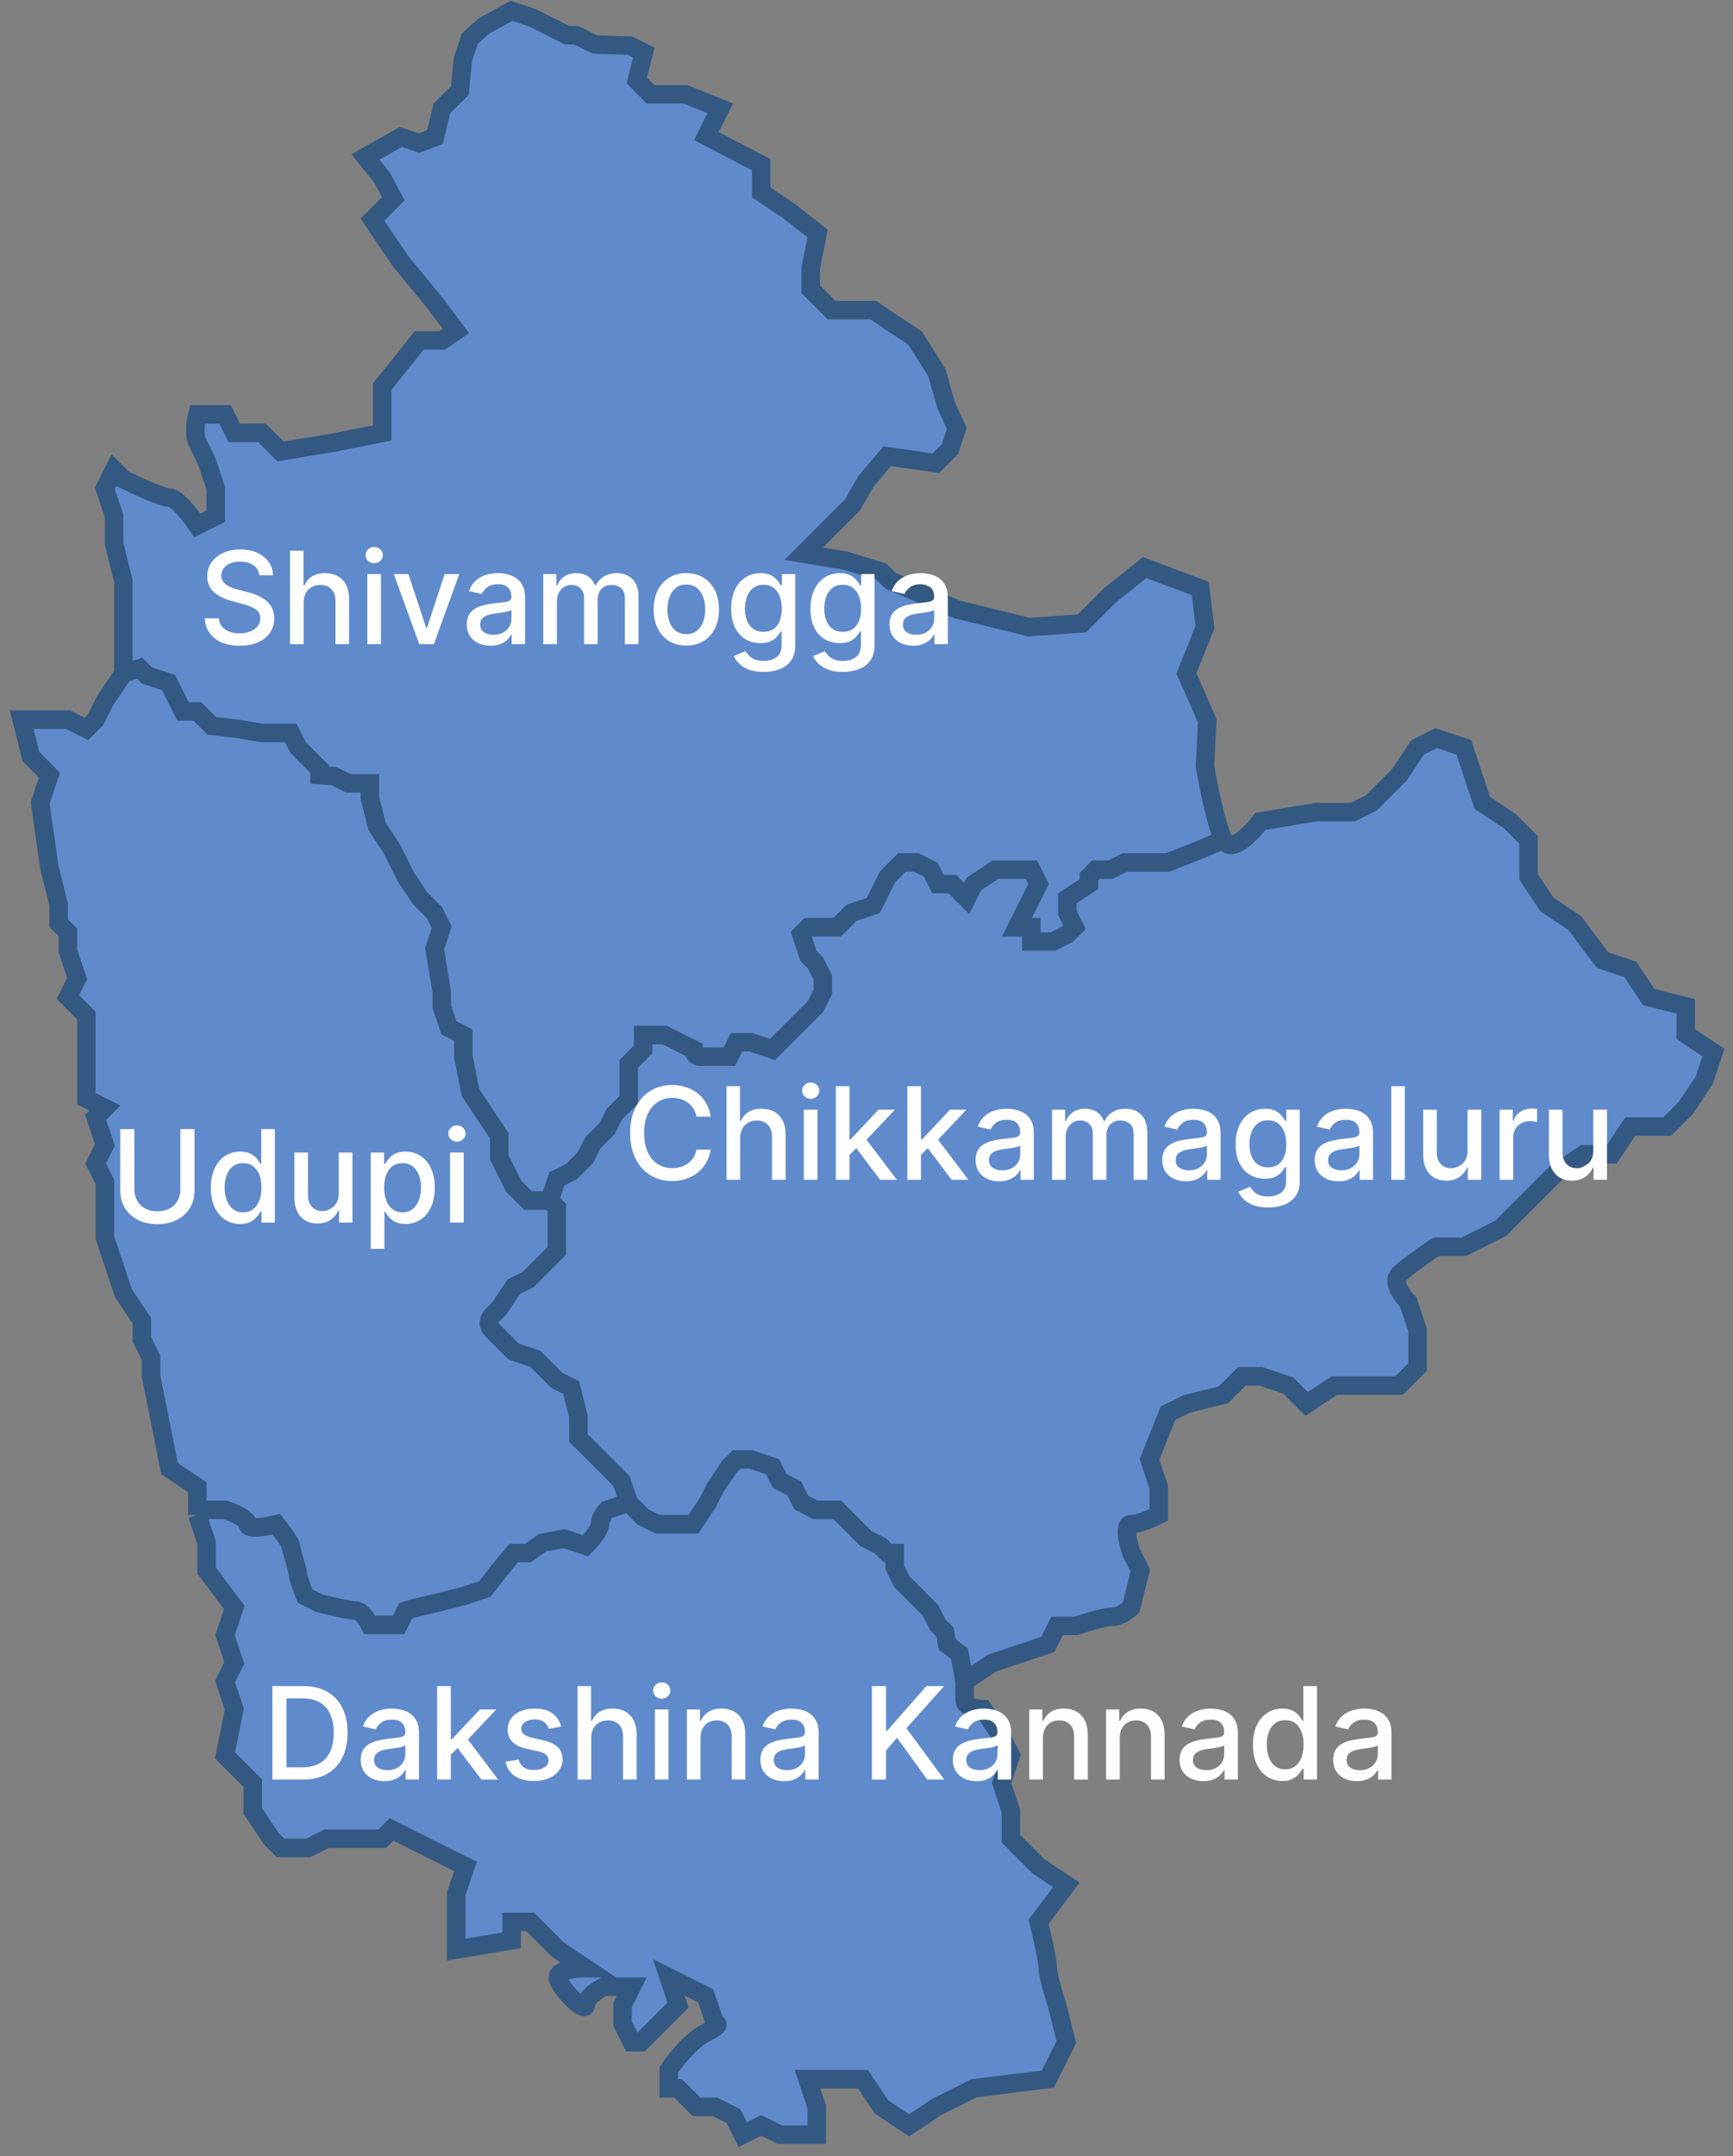
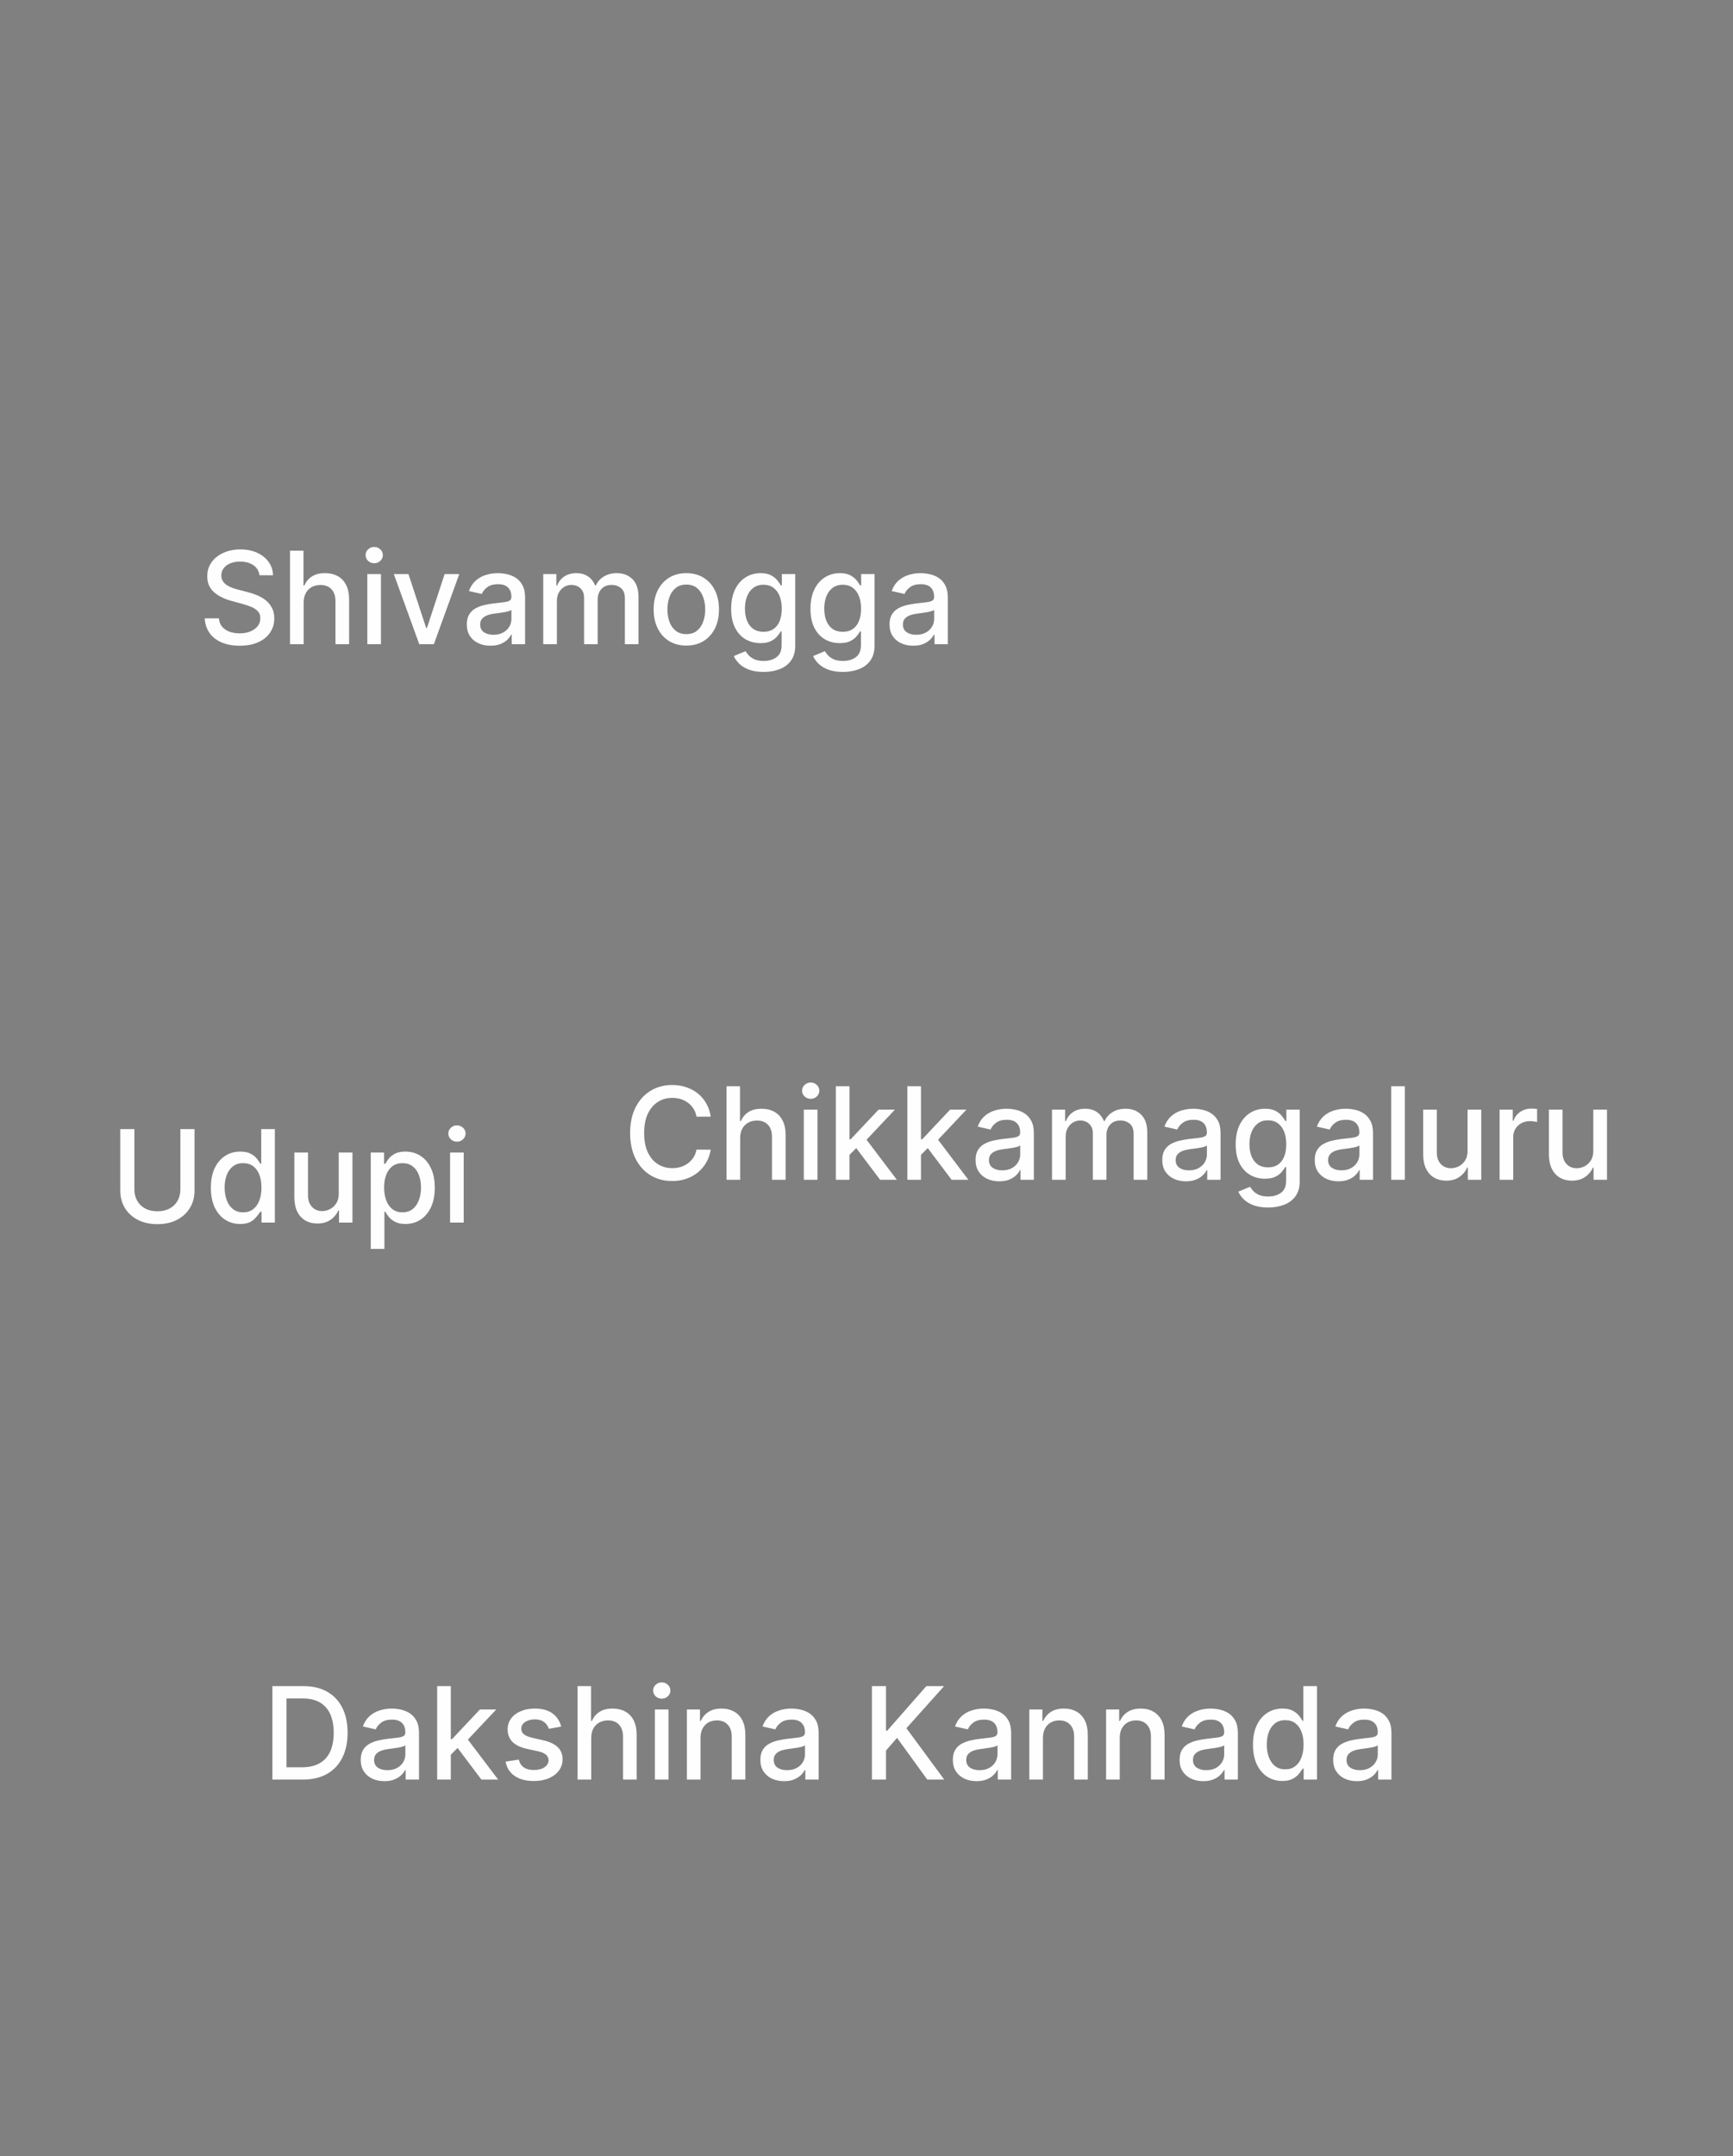
<svg xmlns="http://www.w3.org/2000/svg" width="160" height="199" viewBox="0 0 160 199" fill="none">
  <rect x="0" y="0" width="160" height="199" fill="#808080" stroke="none" />
  <g opacity="0.6">
-     <path d="M71.988 197L70.281 196.146L68.574 197L67.72 195.293L66.013 194.439H64.306L62.599 192.732H61.746V191.025C62.315 190.172 63.794 188.294 65.16 187.611C66.525 186.929 66.298 186.758 66.013 186.758L65.16 184.197L61.746 182.49L62.599 185.051L59.185 188.465H58.332L57.478 186.758V185.051L58.332 183.344H55.771C55.202 183.628 54.064 184.368 54.064 185.051C54.064 185.904 51.504 183.344 51.504 182.49C51.504 181.808 53.211 181.637 54.064 181.637L51.504 179.93L48.943 177.369H47.236V179.076L42.115 179.93V177.369V174.809L42.969 172.248L36.141 168.834L35.287 169.688H32.727H30.166L28.459 170.541H25.898L25.045 169.688L23.338 167.127V164.567L20.777 162.006L21.631 157.739L20.777 155.178L21.631 153.471L20.777 150.911L21.631 148.35L19.07 144.936V142.376L18.217 139.815V137.255L15.656 135.548L14.803 131.28L13.949 127.013V125.306L13.096 123.598V121.891L11.389 119.331L10.535 116.77L9.682 114.21V111.649V109.089L8.828 107.382L9.682 105.675L8.828 103.114L9.682 102.261L7.975 101.407V98.847V96.286V93.726L6.268 92.019L7.121 90.312L6.268 87.751V86.044L5.414 85.191V83.484L4.561 80.07L3.707 74.095L4.561 71.535L2.854 69.828L2 66.414H6.268L7.975 67.267L8.828 66.414L9.682 64.707L11.389 62.146V59.586V57.025V53.611L10.535 50.197V47.636L9.682 45.076L10.535 43.369L11.389 44.222C12.527 44.791 14.973 45.929 15.656 45.929C16.339 45.929 17.648 47.636 18.217 48.49L19.924 47.636V45.076L19.07 42.515L18.217 40.808C18.076 40.524 17.878 39.614 18.217 38.248H20.777L21.631 39.955H24.191L25.898 41.662L31.019 40.808L35.287 39.955V35.687L38.701 31.42H40.806L42.09 30.546L40.163 27.976L36.994 24.123L34.383 20.269L36.309 18.342L35.287 16.415L33.74 14.488L36.994 12.643L38.701 13.204L40.163 12.643L40.806 9.992L42.456 8.375L42.732 5.496L43.375 3.569L44.676 2.401L47.228 1L49.155 1.642L52.357 3.254H53.211L54.918 4.108L58.147 4.211L59.432 4.854L58.79 7.423L60.074 8.708H63.286L66.497 9.992L65.213 12.561L70.281 15.203V17.764L72.841 19.471L75.489 21.553L74.847 24.765V26.692L76.774 28.619H80.628L82.23 29.713L84.481 31.188L86.498 34.399L87.351 37.394L88.335 39.538L87.693 41.465L86.408 42.749L81.912 42.107L79.937 44.445L78.701 46.603L74.205 51.099L78.058 51.741L81.376 52.758L82.23 53.611L88.335 56.237L95.033 57.879L99.897 57.522L102.466 54.953L105.677 52.383L110.815 54.31L111.249 57.879L109.542 62.146L111.458 66.514L111.249 70.681C111.534 72.388 112.274 76.144 112.956 77.509C113.639 78.875 115.517 76.94 116.37 75.802L121.492 74.949H124.906L126.613 74.095L129.173 71.535L130.88 68.974L132.587 68.121L135.148 68.974L136.001 71.535L136.855 74.095L139.415 75.802L141.122 77.509V79.216V80.923L142.829 83.484L145.39 85.191L147.95 88.605L150.511 89.458L152.218 92.019L155.632 92.872V95.433L158.193 97.14L157.339 99.7L155.632 102.261L153.925 103.968H150.511L148.804 106.528H146.243L143.683 108.235L142.829 109.089L140.269 111.649L138.562 113.356L135.148 115.063H132.587C131.734 115.632 129.856 116.941 129.173 117.624C128.49 118.307 129.458 119.615 130.027 120.184L130.88 122.745V126.159L129.173 127.866H126.613H123.199L120.638 129.573L118.931 127.866L116.37 127.013H114.663L112.956 128.72L109.542 129.573L107.835 130.427L106.128 134.694L106.982 137.255V139.815C106.413 140.1 105.104 140.669 104.421 140.669C103.739 140.669 104.137 142.376 104.421 143.229L105.275 144.936L104.421 148.35C104.137 148.635 103.397 149.204 102.714 149.204C102.032 149.204 100.154 149.773 99.3 150.057H97.593L96.74 151.764L91.619 153.471L89.058 155.178V156.885C89.058 157.568 90.196 157.739 90.765 157.739L92.472 160.299L93.326 162.006L92.472 164.567L93.326 167.127V169.688L95.886 172.248L98.447 173.955L95.886 177.369C96.171 178.507 96.74 180.954 96.74 181.637C96.74 182.32 97.309 184.197 97.593 185.051L98.447 188.465L96.74 191.879L89.912 192.732L86.498 194.439L83.937 196.146L81.376 194.439L79.669 191.879H78.816H77.109H74.549L75.402 194.439V197H74.549H72.841H71.988Z" fill="#4A92FF" />
-     <path d="M89.058 155.178C89.058 155.463 89.058 156.202 89.058 156.885C89.058 157.568 90.196 157.739 90.765 157.739L92.472 160.299L93.326 162.006L92.472 164.567L93.326 167.127V169.688L95.886 172.248L98.447 173.955L95.886 177.369C96.171 178.507 96.74 180.954 96.74 181.637C96.74 182.32 97.309 184.197 97.593 185.051L98.447 188.465L96.74 191.879L89.912 192.732L86.498 194.44L83.937 196.147L81.376 194.44L79.669 191.879H78.816H77.109H74.549L75.402 194.44V197H74.549H72.841H71.988L70.281 196.147L68.574 197L67.72 195.293L66.013 194.44H64.306L62.599 192.732H61.746V191.025C62.315 190.172 63.794 188.294 65.16 187.611C66.525 186.929 66.298 186.758 66.013 186.758L65.16 184.197L61.746 182.49L62.599 185.051L59.185 188.465H58.332L57.478 186.758V185.051L58.332 183.344H55.771C55.202 183.628 54.064 184.368 54.064 185.051C54.064 185.904 51.504 183.344 51.504 182.49C51.504 181.808 53.211 181.637 54.064 181.637L51.504 179.93L48.943 177.369H47.236V179.076L42.115 179.93V177.369V174.809L42.969 172.248L36.141 168.834L35.287 169.688H32.727H30.166L28.459 170.541H25.898L25.045 169.688L23.338 167.127V164.567L20.777 162.006L21.631 157.739L20.777 155.178L21.631 153.471L20.777 150.911L21.631 148.35L19.07 144.936V142.376L18.217 139.815M89.058 155.178L91.619 153.471L96.74 151.764L97.593 150.057H99.3C100.154 149.773 102.032 149.204 102.714 149.204C103.397 149.204 104.137 148.635 104.421 148.35L105.275 144.936L104.421 143.229C104.137 142.376 103.739 140.669 104.421 140.669C105.104 140.669 106.413 140.1 106.982 139.815V137.255L106.128 134.694L107.835 130.427L109.542 129.573L112.956 128.72L114.663 127.013H116.37L118.931 127.866L120.638 129.573L123.199 127.866H126.613H129.173L130.88 126.159V122.745L130.027 120.184C129.458 119.615 128.49 118.307 129.173 117.624C129.856 116.941 131.734 115.632 132.587 115.063H135.148L138.562 113.356C138.846 113.072 139.586 112.332 140.269 111.649C140.952 110.967 142.26 109.658 142.829 109.089L143.683 108.235L146.243 106.528H148.804L150.511 103.968H153.925L155.632 102.261L157.339 99.7L158.193 97.14L155.632 95.433V92.872L152.218 92.019L150.511 89.458L147.95 88.605L145.39 85.191L142.829 83.484L141.122 80.923V79.216V77.509L139.415 75.802L136.855 74.095L136.001 71.535L135.148 68.974L132.587 68.121L130.88 68.974L129.173 71.535L126.613 74.095L124.906 74.949H121.492L116.37 75.802C115.517 76.94 113.639 78.875 112.956 77.509M89.058 155.178L88.583 152.618L87.443 151.764L87.255 150.626L86.591 149.962L85.927 148.635L84.6 147.307L83.272 145.979L82.608 144.652V143.324H81.945L81.281 142.66L79.953 141.996L79.289 141.332L77.962 140.005L77.298 139.341H75.97H75.306L73.978 138.677L73.315 137.349L71.987 136.685L71.323 135.358L69.332 134.694H68.004L67.34 135.358L66.012 137.349L65.349 138.677L64.021 140.669H62.029H60.702L59.374 140.005L58.046 138.677M112.956 77.509C112.274 76.144 111.534 72.388 111.249 70.681L111.458 66.514L109.542 62.146L111.249 57.879L110.815 54.31L105.677 52.383L102.466 54.953L99.897 57.522L95.033 57.879L88.335 56.237L82.23 53.611L81.376 52.758L78.058 51.741L74.205 51.099L78.701 46.603L79.937 44.445L81.912 42.107L86.408 42.749L87.693 41.465L88.335 39.538L87.351 37.394L86.498 34.399L84.481 31.188L82.23 29.713L80.628 28.619H76.774L74.847 26.692V24.765L75.489 21.553L72.841 19.471L70.281 17.764V15.203L65.213 12.561L66.497 9.992L63.286 8.708H60.074L58.79 7.423L59.432 4.854L58.147 4.211L54.918 4.108L53.211 3.254H52.357L49.155 1.642L47.228 1L44.676 2.401L43.375 3.569L42.732 5.496L42.456 8.375L40.806 9.992L40.163 12.643L38.701 13.204L36.994 12.643L33.74 14.488L35.287 16.415L36.309 18.342L34.383 20.269L36.994 24.123L40.163 27.976L42.09 30.546L40.806 31.42H38.701L35.287 35.687V39.955L31.019 40.808L25.898 41.662L24.191 39.955H21.631L20.777 38.248H18.217C17.878 39.614 18.076 40.524 18.217 40.808L19.07 42.515L19.924 45.076V47.636L18.217 48.49C17.648 47.636 16.339 45.929 15.656 45.929C14.973 45.929 12.527 44.791 11.389 44.222L10.535 43.369L9.682 45.076L10.535 47.636V50.197L11.389 53.611V57.025V59.586V62.146M112.956 77.509L111.153 78.268L107.834 79.595H106.506H103.851L102.523 80.259H101.196L100.532 80.923V81.587L98.54 82.915V84.242L99.204 85.57L98.54 86.234L97.213 86.898H95.221V85.57H93.894L94.557 84.242L95.221 82.915L95.885 81.587L95.221 80.259H93.23H91.902L89.911 81.587L89.247 82.915L87.919 81.587H86.591L85.927 80.259L84.6 79.595H83.272L81.945 80.923L81.281 82.251L80.617 83.579L78.625 84.242L77.298 85.57H75.97H74.642L73.978 86.234L74.642 88.225L75.306 88.889L75.97 90.217V91.544L75.306 92.872L73.978 94.2L72.651 95.528L71.323 96.855L69.332 96.191H68.004L67.34 97.519C66.676 97.519 65.216 97.519 64.685 97.519C64.154 97.519 64.021 97.076 64.021 96.855L61.365 95.528H59.374V96.855L58.046 98.183V100.838V101.502L56.719 102.83L56.055 104.157L54.727 105.485L54.063 106.813L52.736 108.14L51.408 108.804L50.744 110.796M11.389 62.146L9.682 64.707L8.828 66.414L7.975 67.267L6.268 66.414H2L2.854 69.828L4.561 71.535L3.707 74.095L4.561 80.07L5.414 83.484V85.191L6.268 86.044V87.751L7.121 90.312L6.268 92.019L7.975 93.726V96.286V98.847V101.407L9.682 102.261L8.828 103.114L9.682 105.675L8.828 107.382L9.682 109.089V111.649V114.21L10.535 116.77L11.389 119.331L13.096 121.891V123.598L13.949 125.306V127.013L14.803 131.28L15.656 135.548L18.217 137.255V139.815M11.389 62.146L12.905 61.672L13.569 62.336L15.561 62.999L16.888 65.655H18.216L19.544 66.983L21.974 67.267L24.191 67.646H26.846L27.51 68.974L28.837 70.302L29.501 70.966V71.535L30.829 71.629L32.157 72.293H34.148V73.621L34.812 76.276L36.14 78.268L36.803 79.595L37.467 80.923L38.795 82.915L40.123 84.242L40.786 85.57L40.123 87.561L40.786 91.544V92.872L41.45 94.864L42.778 95.528V96.191V97.519L43.442 100.838L44.77 102.83L46.097 104.821V106.813L47.425 109.468L48.753 110.796H50.744M18.217 139.815L19.07 139.341H20.777C21.473 139.562 22.863 140.137 22.863 140.669C22.863 141.2 24.633 140.89 25.518 140.669C25.961 141.238 26.846 142.433 26.846 142.66C26.846 142.944 27.51 144.936 27.51 145.315C27.51 145.619 27.952 146.769 28.174 147.307L29.501 147.971C30.386 148.192 32.289 148.635 32.821 148.635C33.352 148.635 33.927 149.52 34.148 149.962H36.803L37.467 148.635L38.503 148.35L40.123 147.971L42.778 147.307L44.77 146.643L46.097 144.936L47.425 143.324H48.753L50.08 142.376L52.072 141.996L54.063 142.66C54.506 142.217 55.391 141.2 55.391 140.669C55.391 140.137 55.834 139.562 56.055 139.341L58.046 138.677M50.744 110.796L51.408 111.46V113.451V115.443L50.08 116.77L48.753 118.098L47.425 118.762L46.097 120.753L45.433 121.417C45.212 121.638 44.902 122.214 45.433 122.745C46.496 123.807 47.204 124.515 47.425 124.736L49.416 125.4L51.408 127.392L52.736 128.056L53.4 130.711V132.702L54.063 133.366L56.055 135.358L57.383 136.685L58.046 138.677" stroke="#003F83" stroke-width="1.707" />
-   </g>
+     </g>
  <path d="M23.95 53.09C23.905 52.691 23.72 52.382 23.394 52.163C23.068 51.941 22.658 51.83 22.164 51.83C21.81 51.83 21.504 51.886 21.245 51.999C20.987 52.108 20.786 52.26 20.643 52.453C20.502 52.645 20.432 52.862 20.432 53.106C20.432 53.312 20.48 53.488 20.576 53.637C20.674 53.786 20.802 53.911 20.959 54.012C21.119 54.111 21.29 54.193 21.473 54.261C21.655 54.325 21.831 54.379 21.999 54.421L22.842 54.64C23.117 54.707 23.399 54.799 23.689 54.914C23.978 55.029 24.246 55.181 24.493 55.369C24.74 55.557 24.94 55.79 25.091 56.068C25.246 56.346 25.323 56.679 25.323 57.066C25.323 57.555 25.197 57.989 24.944 58.368C24.694 58.747 24.33 59.046 23.853 59.265C23.378 59.484 22.804 59.594 22.13 59.594C21.484 59.594 20.925 59.491 20.453 59.286C19.982 59.081 19.612 58.791 19.345 58.414C19.079 58.035 18.931 57.586 18.903 57.066H20.209C20.234 57.378 20.335 57.638 20.512 57.846C20.692 58.051 20.921 58.204 21.199 58.305C21.48 58.403 21.787 58.452 22.122 58.452C22.489 58.452 22.817 58.395 23.103 58.28C23.392 58.162 23.62 57.999 23.785 57.791C23.951 57.58 24.034 57.334 24.034 57.054C24.034 56.798 23.961 56.589 23.815 56.426C23.672 56.263 23.477 56.128 23.229 56.022C22.985 55.915 22.708 55.821 22.399 55.739L21.38 55.461C20.689 55.273 20.142 54.996 19.737 54.632C19.335 54.266 19.135 53.783 19.135 53.182C19.135 52.685 19.27 52.251 19.539 51.881C19.809 51.51 20.174 51.222 20.634 51.017C21.095 50.809 21.615 50.705 22.193 50.705C22.777 50.705 23.293 50.808 23.739 51.013C24.189 51.218 24.542 51.5 24.801 51.86C25.059 52.216 25.194 52.626 25.205 53.09H23.95ZM28.037 55.609V59.451H26.777V50.823H28.02V54.033H28.1C28.252 53.685 28.484 53.408 28.795 53.203C29.107 52.998 29.514 52.896 30.017 52.896C30.461 52.896 30.848 52.987 31.18 53.17C31.514 53.352 31.772 53.625 31.955 53.987C32.14 54.346 32.233 54.796 32.233 55.335V59.451H30.973V55.487C30.973 55.012 30.851 54.644 30.607 54.383C30.362 54.119 30.023 53.987 29.587 53.987C29.29 53.987 29.023 54.05 28.787 54.176C28.554 54.303 28.37 54.488 28.235 54.733C28.103 54.974 28.037 55.266 28.037 55.609ZM33.914 59.451V52.98H35.173V59.451H33.914ZM34.55 51.982C34.331 51.982 34.142 51.909 33.985 51.763C33.831 51.614 33.754 51.437 33.754 51.232C33.754 51.024 33.831 50.847 33.985 50.701C34.142 50.552 34.331 50.478 34.55 50.478C34.769 50.478 34.956 50.552 35.11 50.701C35.267 50.847 35.346 51.024 35.346 51.232C35.346 51.437 35.267 51.614 35.11 51.763C34.956 51.909 34.769 51.982 34.55 51.982ZM42.403 52.98L40.057 59.451H38.709L36.358 52.98H37.71L39.349 57.959H39.416L41.051 52.98H42.403ZM45.285 59.594C44.874 59.594 44.504 59.518 44.172 59.366C43.841 59.212 43.578 58.989 43.385 58.697C43.194 58.405 43.098 58.047 43.098 57.622C43.098 57.257 43.168 56.957 43.309 56.721C43.449 56.485 43.639 56.298 43.877 56.161C44.116 56.023 44.383 55.919 44.678 55.849C44.973 55.779 45.273 55.725 45.579 55.689C45.967 55.644 46.282 55.607 46.523 55.579C46.765 55.548 46.94 55.499 47.05 55.432C47.159 55.364 47.214 55.255 47.214 55.103V55.074C47.214 54.706 47.11 54.421 46.902 54.219C46.697 54.016 46.391 53.915 45.984 53.915C45.56 53.915 45.226 54.009 44.981 54.198C44.74 54.383 44.573 54.589 44.48 54.817L43.296 54.547C43.437 54.154 43.642 53.837 43.911 53.595C44.184 53.351 44.497 53.174 44.851 53.064C45.205 52.952 45.577 52.896 45.967 52.896C46.225 52.896 46.499 52.927 46.788 52.989C47.081 53.047 47.353 53.157 47.606 53.317C47.861 53.477 48.071 53.706 48.233 54.004C48.396 54.299 48.478 54.682 48.478 55.154V59.451H47.248V58.566H47.197C47.116 58.729 46.993 58.889 46.831 59.046C46.668 59.203 46.459 59.334 46.203 59.438C45.947 59.542 45.641 59.594 45.285 59.594ZM45.558 58.583C45.907 58.583 46.204 58.514 46.451 58.377C46.701 58.239 46.891 58.059 47.02 57.837C47.152 57.613 47.218 57.373 47.218 57.117V56.283C47.173 56.328 47.086 56.37 46.957 56.409C46.831 56.446 46.686 56.478 46.523 56.506C46.36 56.531 46.202 56.555 46.047 56.578C45.893 56.597 45.763 56.614 45.66 56.628C45.415 56.659 45.192 56.711 44.99 56.784C44.79 56.857 44.63 56.962 44.509 57.1C44.392 57.235 44.333 57.415 44.333 57.639C44.333 57.951 44.448 58.187 44.678 58.347C44.908 58.504 45.202 58.583 45.558 58.583ZM50.155 59.451V52.98H51.364V54.033H51.444C51.579 53.677 51.8 53.399 52.106 53.199C52.412 52.997 52.778 52.896 53.205 52.896C53.638 52.896 54 52.997 54.292 53.199C54.587 53.401 54.805 53.679 54.945 54.033H55.013C55.167 53.688 55.413 53.413 55.75 53.208C56.087 53 56.488 52.896 56.955 52.896C57.541 52.896 58.02 53.08 58.391 53.448C58.765 53.816 58.951 54.37 58.951 55.112V59.451H57.692V55.23C57.692 54.791 57.572 54.474 57.334 54.278C57.095 54.081 56.81 53.983 56.478 53.983C56.069 53.983 55.75 54.109 55.522 54.362C55.295 54.612 55.181 54.933 55.181 55.327V59.451H53.926V55.15C53.926 54.799 53.816 54.516 53.597 54.303C53.378 54.089 53.093 53.983 52.742 53.983C52.503 53.983 52.283 54.046 52.081 54.172C51.881 54.296 51.72 54.469 51.596 54.69C51.475 54.912 51.415 55.169 51.415 55.461V59.451H50.155ZM63.365 59.581C62.758 59.581 62.229 59.442 61.777 59.164C61.325 58.886 60.974 58.497 60.724 57.997C60.474 57.497 60.349 56.913 60.349 56.245C60.349 55.574 60.474 54.987 60.724 54.484C60.974 53.981 61.325 53.591 61.777 53.313C62.229 53.035 62.758 52.896 63.365 52.896C63.972 52.896 64.501 53.035 64.953 53.313C65.405 53.591 65.757 53.981 66.006 54.484C66.256 54.987 66.381 55.574 66.381 56.245C66.381 56.913 66.256 57.497 66.006 57.997C65.757 58.497 65.405 58.886 64.953 59.164C64.501 59.442 63.972 59.581 63.365 59.581ZM63.369 58.524C63.763 58.524 64.088 58.42 64.347 58.212C64.605 58.004 64.796 57.728 64.919 57.382C65.046 57.037 65.109 56.656 65.109 56.241C65.109 55.828 65.046 55.449 64.919 55.103C64.796 54.755 64.605 54.476 64.347 54.265C64.088 54.054 63.763 53.949 63.369 53.949C62.973 53.949 62.645 54.054 62.384 54.265C62.125 54.476 61.933 54.755 61.806 55.103C61.683 55.449 61.621 55.828 61.621 56.241C61.621 56.656 61.683 57.037 61.806 57.382C61.933 57.728 62.125 58.004 62.384 58.212C62.645 58.42 62.973 58.524 63.369 58.524ZM70.5 62.012C69.986 62.012 69.544 61.945 69.173 61.81C68.805 61.675 68.505 61.497 68.272 61.275C68.039 61.053 67.865 60.81 67.749 60.546L68.832 60.099C68.908 60.223 69.009 60.354 69.135 60.491C69.264 60.632 69.439 60.751 69.658 60.849C69.88 60.948 70.165 60.997 70.513 60.997C70.99 60.997 71.385 60.88 71.697 60.647C72.008 60.417 72.164 60.049 72.164 59.543V58.271H72.084C72.008 58.409 71.899 58.562 71.756 58.73C71.615 58.899 71.421 59.045 71.174 59.168C70.927 59.292 70.606 59.354 70.21 59.354C69.698 59.354 69.238 59.234 68.828 58.996C68.421 58.754 68.098 58.399 67.859 57.93C67.623 57.458 67.505 56.878 67.505 56.19C67.505 55.502 67.622 54.912 67.855 54.421C68.091 53.929 68.414 53.553 68.824 53.292C69.234 53.028 69.698 52.896 70.218 52.896C70.62 52.896 70.944 52.963 71.191 53.098C71.438 53.23 71.631 53.385 71.768 53.561C71.909 53.738 72.017 53.894 72.093 54.029H72.185V52.98H73.42V59.594C73.42 60.15 73.29 60.606 73.032 60.963C72.774 61.32 72.424 61.584 71.983 61.755C71.545 61.926 71.051 62.012 70.5 62.012ZM70.488 58.309C70.85 58.309 71.156 58.225 71.406 58.056C71.659 57.885 71.85 57.641 71.979 57.323C72.111 57.003 72.177 56.62 72.177 56.173C72.177 55.738 72.112 55.355 71.983 55.023C71.854 54.692 71.664 54.434 71.414 54.248C71.164 54.06 70.856 53.966 70.488 53.966C70.108 53.966 69.793 54.064 69.54 54.261C69.287 54.455 69.096 54.718 68.967 55.053C68.84 55.387 68.777 55.76 68.777 56.173C68.777 56.597 68.842 56.969 68.971 57.29C69.1 57.61 69.291 57.86 69.544 58.039C69.799 58.219 70.114 58.309 70.488 58.309ZM77.822 62.012C77.308 62.012 76.865 61.945 76.495 61.81C76.127 61.675 75.826 61.497 75.593 61.275C75.36 61.053 75.186 60.81 75.071 60.546L76.153 60.099C76.229 60.223 76.331 60.354 76.457 60.491C76.586 60.632 76.76 60.751 76.979 60.849C77.201 60.948 77.486 60.997 77.834 60.997C78.312 60.997 78.706 60.88 79.018 60.647C79.33 60.417 79.486 60.049 79.486 59.543V58.271H79.406C79.33 58.409 79.22 58.562 79.077 58.73C78.937 58.899 78.743 59.045 78.496 59.168C78.249 59.292 77.927 59.354 77.531 59.354C77.02 59.354 76.559 59.234 76.149 58.996C75.742 58.754 75.419 58.399 75.18 57.93C74.945 57.458 74.827 56.878 74.827 56.19C74.827 55.502 74.943 54.912 75.176 54.421C75.412 53.929 75.735 53.553 76.145 53.292C76.555 53.028 77.02 52.896 77.54 52.896C77.941 52.896 78.266 52.963 78.513 53.098C78.76 53.23 78.952 53.385 79.09 53.561C79.23 53.738 79.338 53.894 79.414 54.029H79.507V52.98H80.741V59.594C80.741 60.15 80.612 60.606 80.353 60.963C80.095 61.32 79.746 61.584 79.305 61.755C78.867 61.926 78.372 62.012 77.822 62.012ZM77.809 58.309C78.171 58.309 78.478 58.225 78.727 58.056C78.98 57.885 79.171 57.641 79.3 57.323C79.432 57.003 79.498 56.62 79.498 56.173C79.498 55.738 79.434 55.355 79.305 55.023C79.175 54.692 78.986 54.434 78.736 54.248C78.486 54.06 78.177 53.966 77.809 53.966C77.43 53.966 77.114 54.064 76.861 54.261C76.609 54.455 76.418 54.718 76.288 55.053C76.162 55.387 76.099 55.76 76.099 56.173C76.099 56.597 76.163 56.969 76.293 57.29C76.422 57.61 76.613 57.86 76.865 58.039C77.121 58.219 77.436 58.309 77.809 58.309ZM84.313 59.594C83.903 59.594 83.533 59.518 83.201 59.366C82.87 59.212 82.607 58.989 82.413 58.697C82.222 58.405 82.127 58.047 82.127 57.622C82.127 57.257 82.197 56.957 82.338 56.721C82.478 56.485 82.668 56.298 82.906 56.161C83.145 56.023 83.412 55.919 83.707 55.849C84.002 55.779 84.302 55.725 84.608 55.689C84.996 55.644 85.31 55.607 85.552 55.579C85.793 55.548 85.969 55.499 86.079 55.432C86.188 55.364 86.243 55.255 86.243 55.103V55.074C86.243 54.706 86.139 54.421 85.931 54.219C85.726 54.016 85.42 53.915 85.013 53.915C84.589 53.915 84.254 54.009 84.01 54.198C83.769 54.383 83.601 54.589 83.509 54.817L82.325 54.547C82.465 54.154 82.671 53.837 82.94 53.595C83.213 53.351 83.526 53.174 83.879 53.064C84.233 52.952 84.606 52.896 84.996 52.896C85.254 52.896 85.528 52.927 85.817 52.989C86.109 53.047 86.382 53.157 86.635 53.317C86.89 53.477 87.099 53.706 87.262 54.004C87.425 54.299 87.507 54.682 87.507 55.154V59.451H86.276V58.566H86.226C86.144 58.729 86.022 58.889 85.859 59.046C85.697 59.203 85.487 59.334 85.232 59.438C84.976 59.542 84.67 59.594 84.313 59.594ZM84.587 58.583C84.935 58.583 85.233 58.514 85.48 58.377C85.73 58.239 85.92 58.059 86.049 57.837C86.181 57.613 86.247 57.373 86.247 57.117V56.283C86.202 56.328 86.115 56.37 85.986 56.409C85.859 56.446 85.715 56.478 85.552 56.506C85.389 56.531 85.23 56.555 85.076 56.578C84.921 56.597 84.792 56.614 84.688 56.628C84.444 56.659 84.221 56.711 84.019 56.784C83.819 56.857 83.659 56.962 83.538 57.1C83.42 57.235 83.361 57.415 83.361 57.639C83.361 57.951 83.477 58.187 83.707 58.347C83.937 58.504 84.231 58.583 84.587 58.583Z" fill="#FEFEFE" />
-   <path d="M16.653 104.206H17.959V109.88C17.959 110.484 17.817 111.019 17.533 111.485C17.25 111.948 16.851 112.313 16.337 112.58C15.823 112.844 15.22 112.976 14.53 112.976C13.842 112.976 13.241 112.844 12.727 112.58C12.213 112.313 11.814 111.948 11.53 111.485C11.247 111.019 11.105 110.484 11.105 109.88V104.206H12.406V109.775C12.406 110.165 12.492 110.512 12.664 110.815C12.838 111.118 13.083 111.357 13.401 111.531C13.718 111.703 14.094 111.788 14.53 111.788C14.968 111.788 15.345 111.703 15.663 111.531C15.983 111.357 16.227 111.118 16.396 110.815C16.567 110.512 16.653 110.165 16.653 109.775V104.206ZM22.172 112.959C21.65 112.959 21.184 112.826 20.774 112.559C20.367 112.29 20.046 111.906 19.813 111.409C19.583 110.909 19.468 110.31 19.468 109.61C19.468 108.911 19.584 108.313 19.818 107.816C20.053 107.319 20.376 106.938 20.787 106.674C21.197 106.41 21.661 106.278 22.181 106.278C22.582 106.278 22.905 106.346 23.15 106.48C23.397 106.612 23.588 106.767 23.723 106.944C23.86 107.121 23.967 107.277 24.043 107.411H24.119V104.206H25.378V112.833H24.148V111.826H24.043C23.967 111.964 23.858 112.121 23.714 112.298C23.574 112.475 23.38 112.629 23.133 112.761C22.886 112.893 22.566 112.959 22.172 112.959ZM22.45 111.885C22.813 111.885 23.119 111.79 23.369 111.599C23.622 111.405 23.812 111.137 23.942 110.794C24.074 110.451 24.14 110.053 24.14 109.598C24.14 109.148 24.075 108.755 23.946 108.418C23.817 108.081 23.627 107.819 23.377 107.63C23.127 107.442 22.818 107.348 22.45 107.348C22.071 107.348 21.755 107.446 21.503 107.643C21.25 107.84 21.059 108.108 20.93 108.448C20.803 108.787 20.74 109.171 20.74 109.598C20.74 110.03 20.805 110.419 20.934 110.765C21.063 111.11 21.254 111.384 21.507 111.586C21.762 111.785 22.077 111.885 22.45 111.885ZM31.275 110.15V106.362H32.539V112.833H31.3V111.712H31.233C31.084 112.058 30.845 112.346 30.517 112.576C30.191 112.804 29.785 112.917 29.299 112.917C28.884 112.917 28.516 112.826 28.195 112.643C27.878 112.458 27.628 112.184 27.446 111.822C27.266 111.46 27.176 111.012 27.176 110.478V106.362H28.436V110.327C28.436 110.767 28.558 111.118 28.802 111.38C29.046 111.641 29.364 111.771 29.754 111.771C29.99 111.771 30.224 111.712 30.458 111.594C30.694 111.477 30.889 111.298 31.043 111.059C31.2 110.821 31.278 110.517 31.275 110.15ZM34.231 115.259V106.362H35.461V107.411H35.566C35.639 107.277 35.745 107.121 35.882 106.944C36.02 106.767 36.211 106.612 36.455 106.48C36.7 106.346 37.023 106.278 37.424 106.278C37.947 106.278 38.413 106.41 38.823 106.674C39.233 106.938 39.554 107.319 39.788 107.816C40.023 108.313 40.141 108.911 40.141 109.61C40.141 110.31 40.025 110.909 39.792 111.409C39.559 111.906 39.238 112.29 38.831 112.559C38.424 112.826 37.959 112.959 37.437 112.959C37.044 112.959 36.722 112.893 36.472 112.761C36.225 112.629 36.031 112.475 35.891 112.298C35.75 112.121 35.642 111.964 35.566 111.826H35.491V115.259H34.231ZM35.465 109.598C35.465 110.053 35.531 110.451 35.663 110.794C35.795 111.137 35.986 111.405 36.236 111.599C36.486 111.79 36.792 111.885 37.155 111.885C37.531 111.885 37.845 111.785 38.098 111.586C38.351 111.384 38.542 111.11 38.671 110.765C38.803 110.419 38.869 110.03 38.869 109.598C38.869 109.171 38.804 108.787 38.675 108.448C38.549 108.108 38.358 107.84 38.102 107.643C37.85 107.446 37.534 107.348 37.155 107.348C36.789 107.348 36.481 107.442 36.228 107.63C35.978 107.819 35.788 108.081 35.659 108.418C35.53 108.755 35.465 109.148 35.465 109.598ZM41.553 112.833V106.362H42.812V112.833H41.553ZM42.189 105.364C41.97 105.364 41.781 105.291 41.624 105.145C41.47 104.996 41.392 104.819 41.392 104.614C41.392 104.406 41.47 104.229 41.624 104.083C41.781 103.935 41.97 103.86 42.189 103.86C42.408 103.86 42.594 103.935 42.749 104.083C42.906 104.229 42.985 104.406 42.985 104.614C42.985 104.819 42.906 104.996 42.749 105.145C42.594 105.291 42.408 105.364 42.189 105.364Z" fill="#FEFEFE" />
+   <path d="M16.653 104.206H17.959V109.88C17.959 110.484 17.817 111.019 17.533 111.485C17.25 111.948 16.851 112.313 16.337 112.58C15.823 112.844 15.22 112.976 14.53 112.976C13.842 112.976 13.241 112.844 12.727 112.58C12.213 112.313 11.814 111.948 11.53 111.485C11.247 111.019 11.105 110.484 11.105 109.88V104.206H12.406V109.775C12.406 110.165 12.492 110.512 12.664 110.815C12.838 111.118 13.083 111.357 13.401 111.531C13.718 111.703 14.094 111.788 14.53 111.788C14.968 111.788 15.345 111.703 15.663 111.531C15.983 111.357 16.227 111.118 16.396 110.815C16.567 110.512 16.653 110.165 16.653 109.775V104.206ZM22.172 112.959C21.65 112.959 21.184 112.826 20.774 112.559C20.367 112.29 20.046 111.906 19.813 111.409C19.583 110.909 19.468 110.31 19.468 109.61C19.468 108.911 19.584 108.313 19.818 107.816C20.053 107.319 20.376 106.938 20.787 106.674C21.197 106.41 21.661 106.278 22.181 106.278C22.582 106.278 22.905 106.346 23.15 106.48C23.397 106.612 23.588 106.767 23.723 106.944C23.86 107.121 23.967 107.277 24.043 107.411H24.119V104.206H25.378V112.833H24.148V111.826H24.043C23.574 112.475 23.38 112.629 23.133 112.761C22.886 112.893 22.566 112.959 22.172 112.959ZM22.45 111.885C22.813 111.885 23.119 111.79 23.369 111.599C23.622 111.405 23.812 111.137 23.942 110.794C24.074 110.451 24.14 110.053 24.14 109.598C24.14 109.148 24.075 108.755 23.946 108.418C23.817 108.081 23.627 107.819 23.377 107.63C23.127 107.442 22.818 107.348 22.45 107.348C22.071 107.348 21.755 107.446 21.503 107.643C21.25 107.84 21.059 108.108 20.93 108.448C20.803 108.787 20.74 109.171 20.74 109.598C20.74 110.03 20.805 110.419 20.934 110.765C21.063 111.11 21.254 111.384 21.507 111.586C21.762 111.785 22.077 111.885 22.45 111.885ZM31.275 110.15V106.362H32.539V112.833H31.3V111.712H31.233C31.084 112.058 30.845 112.346 30.517 112.576C30.191 112.804 29.785 112.917 29.299 112.917C28.884 112.917 28.516 112.826 28.195 112.643C27.878 112.458 27.628 112.184 27.446 111.822C27.266 111.46 27.176 111.012 27.176 110.478V106.362H28.436V110.327C28.436 110.767 28.558 111.118 28.802 111.38C29.046 111.641 29.364 111.771 29.754 111.771C29.99 111.771 30.224 111.712 30.458 111.594C30.694 111.477 30.889 111.298 31.043 111.059C31.2 110.821 31.278 110.517 31.275 110.15ZM34.231 115.259V106.362H35.461V107.411H35.566C35.639 107.277 35.745 107.121 35.882 106.944C36.02 106.767 36.211 106.612 36.455 106.48C36.7 106.346 37.023 106.278 37.424 106.278C37.947 106.278 38.413 106.41 38.823 106.674C39.233 106.938 39.554 107.319 39.788 107.816C40.023 108.313 40.141 108.911 40.141 109.61C40.141 110.31 40.025 110.909 39.792 111.409C39.559 111.906 39.238 112.29 38.831 112.559C38.424 112.826 37.959 112.959 37.437 112.959C37.044 112.959 36.722 112.893 36.472 112.761C36.225 112.629 36.031 112.475 35.891 112.298C35.75 112.121 35.642 111.964 35.566 111.826H35.491V115.259H34.231ZM35.465 109.598C35.465 110.053 35.531 110.451 35.663 110.794C35.795 111.137 35.986 111.405 36.236 111.599C36.486 111.79 36.792 111.885 37.155 111.885C37.531 111.885 37.845 111.785 38.098 111.586C38.351 111.384 38.542 111.11 38.671 110.765C38.803 110.419 38.869 110.03 38.869 109.598C38.869 109.171 38.804 108.787 38.675 108.448C38.549 108.108 38.358 107.84 38.102 107.643C37.85 107.446 37.534 107.348 37.155 107.348C36.789 107.348 36.481 107.442 36.228 107.63C35.978 107.819 35.788 108.081 35.659 108.418C35.53 108.755 35.465 109.148 35.465 109.598ZM41.553 112.833V106.362H42.812V112.833H41.553ZM42.189 105.364C41.97 105.364 41.781 105.291 41.624 105.145C41.47 104.996 41.392 104.819 41.392 104.614C41.392 104.406 41.47 104.229 41.624 104.083C41.781 103.935 41.97 103.86 42.189 103.86C42.408 103.86 42.594 103.935 42.749 104.083C42.906 104.229 42.985 104.406 42.985 104.614C42.985 104.819 42.906 104.996 42.749 105.145C42.594 105.291 42.408 105.364 42.189 105.364Z" fill="#FEFEFE" />
  <path d="M65.621 103.057H64.306C64.256 102.776 64.162 102.529 64.024 102.316C63.886 102.102 63.718 101.921 63.519 101.772C63.319 101.623 63.096 101.511 62.849 101.435C62.604 101.359 62.345 101.321 62.069 101.321C61.572 101.321 61.127 101.446 60.734 101.696C60.344 101.946 60.035 102.313 59.807 102.796C59.583 103.279 59.47 103.869 59.47 104.565C59.47 105.267 59.583 105.86 59.807 106.343C60.035 106.826 60.345 107.191 60.738 107.438C61.131 107.685 61.574 107.809 62.065 107.809C62.338 107.809 62.596 107.772 62.84 107.699C63.087 107.624 63.311 107.513 63.51 107.367C63.709 107.221 63.878 107.042 64.016 106.832C64.156 106.618 64.253 106.374 64.306 106.099L65.621 106.103C65.55 106.527 65.414 106.917 65.212 107.274C65.013 107.628 64.756 107.934 64.441 108.192C64.129 108.448 63.773 108.646 63.371 108.786C62.969 108.927 62.531 108.997 62.057 108.997C61.31 108.997 60.644 108.82 60.06 108.466C59.476 108.109 59.015 107.6 58.678 106.937C58.344 106.274 58.177 105.484 58.177 104.565C58.177 103.644 58.346 102.853 58.682 102.193C59.02 101.531 59.48 101.022 60.064 100.669C60.648 100.312 61.313 100.134 62.057 100.134C62.515 100.134 62.941 100.2 63.337 100.332C63.736 100.461 64.094 100.652 64.412 100.904C64.729 101.154 64.992 101.46 65.199 101.823C65.407 102.182 65.548 102.594 65.621 103.057ZM68.337 105.037V108.879H67.077V100.251H68.32V103.461H68.4C68.552 103.113 68.783 102.837 69.095 102.632C69.407 102.427 69.814 102.324 70.317 102.324C70.76 102.324 71.148 102.415 71.479 102.598C71.814 102.78 72.072 103.053 72.254 103.415C72.44 103.775 72.532 104.224 72.532 104.763V108.879H71.273V104.915C71.273 104.44 71.151 104.072 70.906 103.811C70.662 103.547 70.322 103.415 69.887 103.415C69.589 103.415 69.323 103.478 69.087 103.605C68.853 103.731 68.669 103.916 68.535 104.161C68.403 104.402 68.337 104.694 68.337 105.037ZM74.213 108.879V102.408H75.473V108.879H74.213ZM74.849 101.41C74.63 101.41 74.442 101.337 74.285 101.191C74.13 101.042 74.053 100.865 74.053 100.66C74.053 100.452 74.13 100.275 74.285 100.129C74.442 99.981 74.63 99.906 74.849 99.906C75.069 99.906 75.255 99.981 75.41 100.129C75.567 100.275 75.646 100.452 75.646 100.66C75.646 100.865 75.567 101.042 75.41 101.191C75.255 101.337 75.069 101.41 74.849 101.41ZM78.326 106.684L78.317 105.147H78.537L81.115 102.408H82.623L79.682 105.526H79.484L78.326 106.684ZM77.167 108.879V100.251H78.427V108.879H77.167ZM81.254 108.879L78.937 105.804L79.805 104.923L82.8 108.879H81.254ZM84.929 106.684L84.921 105.147H85.14L87.718 102.408H89.226L86.286 105.526H86.088L84.929 106.684ZM83.771 108.879V100.251H85.03V108.879H83.771ZM87.857 108.879L85.54 105.804L86.408 104.923L89.403 108.879H87.857ZM92.257 109.022C91.847 109.022 91.476 108.946 91.145 108.795C90.814 108.64 90.551 108.417 90.357 108.125C90.166 107.833 90.071 107.475 90.071 107.051C90.071 106.686 90.141 106.385 90.281 106.149C90.422 105.913 90.611 105.726 90.85 105.589C91.089 105.451 91.356 105.347 91.65 105.277C91.945 105.207 92.246 105.154 92.552 105.117C92.939 105.072 93.254 105.036 93.496 105.008C93.737 104.977 93.913 104.927 94.022 104.86C94.132 104.793 94.186 104.683 94.186 104.531V104.502C94.186 104.134 94.082 103.849 93.875 103.647C93.67 103.445 93.364 103.344 92.956 103.344C92.532 103.344 92.198 103.438 91.954 103.626C91.712 103.811 91.545 104.018 91.452 104.245L90.269 103.975C90.409 103.582 90.614 103.265 90.884 103.023C91.156 102.779 91.469 102.602 91.823 102.493C92.177 102.38 92.549 102.324 92.939 102.324C93.198 102.324 93.472 102.355 93.761 102.417C94.053 102.476 94.325 102.585 94.578 102.745C94.834 102.905 95.043 103.134 95.206 103.432C95.369 103.727 95.45 104.11 95.45 104.582V108.879H94.22V107.994H94.17C94.088 108.157 93.966 108.317 93.803 108.474C93.64 108.632 93.431 108.762 93.175 108.866C92.92 108.97 92.614 109.022 92.257 109.022ZM92.531 108.011C92.879 108.011 93.177 107.942 93.424 107.805C93.674 107.667 93.863 107.487 93.993 107.265C94.125 107.041 94.191 106.801 94.191 106.545V105.711C94.146 105.756 94.059 105.798 93.929 105.837C93.803 105.874 93.658 105.906 93.496 105.934C93.333 105.96 93.174 105.983 93.019 106.006C92.865 106.026 92.736 106.042 92.632 106.056C92.388 106.087 92.164 106.139 91.962 106.212C91.763 106.285 91.603 106.391 91.482 106.528C91.364 106.663 91.305 106.843 91.305 107.067C91.305 107.379 91.42 107.615 91.65 107.775C91.881 107.932 92.174 108.011 92.531 108.011ZM97.128 108.879V102.408H98.337V103.461H98.417C98.552 103.105 98.772 102.827 99.078 102.627C99.384 102.425 99.751 102.324 100.178 102.324C100.61 102.324 100.973 102.425 101.265 102.627C101.56 102.83 101.777 103.108 101.918 103.461H101.985C102.139 103.116 102.385 102.841 102.722 102.636C103.059 102.428 103.461 102.324 103.927 102.324C104.514 102.324 104.993 102.508 105.364 102.876C105.737 103.244 105.924 103.798 105.924 104.54V108.879H104.664V104.658C104.664 104.22 104.545 103.902 104.306 103.706C104.067 103.509 103.782 103.411 103.451 103.411C103.041 103.411 102.722 103.537 102.495 103.79C102.267 104.04 102.154 104.362 102.154 104.755V108.879H100.898V104.578C100.898 104.227 100.789 103.945 100.57 103.731C100.351 103.518 100.065 103.411 99.714 103.411C99.476 103.411 99.255 103.474 99.053 103.6C98.854 103.724 98.692 103.897 98.569 104.119C98.448 104.341 98.387 104.597 98.387 104.89V108.879H97.128ZM109.495 109.022C109.085 109.022 108.714 108.946 108.383 108.795C108.052 108.64 107.789 108.417 107.595 108.125C107.404 107.833 107.309 107.475 107.309 107.051C107.309 106.686 107.379 106.385 107.519 106.149C107.66 105.913 107.849 105.726 108.088 105.589C108.327 105.451 108.594 105.347 108.888 105.277C109.183 105.207 109.484 105.154 109.79 105.117C110.177 105.072 110.492 105.036 110.734 105.008C110.975 104.977 111.151 104.927 111.26 104.86C111.37 104.793 111.424 104.683 111.424 104.531V104.502C111.424 104.134 111.321 103.849 111.113 103.647C110.908 103.445 110.602 103.344 110.194 103.344C109.77 103.344 109.436 103.438 109.192 103.626C108.95 103.811 108.783 104.018 108.69 104.245L107.507 103.975C107.647 103.582 107.852 103.265 108.122 103.023C108.394 102.779 108.707 102.602 109.061 102.493C109.415 102.38 109.787 102.324 110.177 102.324C110.436 102.324 110.71 102.355 110.999 102.417C111.291 102.476 111.563 102.585 111.816 102.745C112.072 102.905 112.281 103.134 112.444 103.432C112.607 103.727 112.688 104.11 112.688 104.582V108.879H111.458V107.994H111.408C111.326 108.157 111.204 108.317 111.041 108.474C110.878 108.632 110.669 108.762 110.413 108.866C110.158 108.97 109.852 109.022 109.495 109.022ZM109.769 108.011C110.117 108.011 110.415 107.942 110.662 107.805C110.912 107.667 111.101 107.487 111.231 107.265C111.363 107.041 111.429 106.801 111.429 106.545V105.711C111.384 105.756 111.297 105.798 111.167 105.837C111.041 105.874 110.896 105.906 110.734 105.934C110.571 105.96 110.412 105.983 110.258 106.006C110.103 106.026 109.974 106.042 109.87 106.056C109.626 106.087 109.402 106.139 109.2 106.212C109.001 106.285 108.841 106.391 108.72 106.528C108.602 106.663 108.543 106.843 108.543 107.067C108.543 107.379 108.658 107.615 108.888 107.775C109.119 107.932 109.412 108.011 109.769 108.011ZM117.079 111.44C116.565 111.44 116.123 111.373 115.752 111.238C115.384 111.103 115.083 110.925 114.85 110.703C114.617 110.481 114.443 110.238 114.328 109.974L115.411 109.528C115.486 109.651 115.588 109.782 115.714 109.919C115.843 110.06 116.017 110.179 116.236 110.277C116.458 110.376 116.743 110.425 117.091 110.425C117.569 110.425 117.963 110.308 118.275 110.075C118.587 109.845 118.743 109.477 118.743 108.972V107.699H118.663C118.587 107.837 118.477 107.99 118.334 108.159C118.194 108.327 118 108.473 117.753 108.597C117.506 108.72 117.184 108.782 116.788 108.782C116.277 108.782 115.816 108.663 115.406 108.424C114.999 108.182 114.676 107.827 114.437 107.358C114.202 106.886 114.084 106.306 114.084 105.618C114.084 104.93 114.2 104.341 114.433 103.849C114.669 103.358 114.992 102.981 115.402 102.72C115.812 102.456 116.277 102.324 116.797 102.324C117.198 102.324 117.523 102.391 117.77 102.526C118.017 102.658 118.209 102.813 118.347 102.99C118.487 103.167 118.595 103.322 118.671 103.457H118.764V102.408H119.998V109.022C119.998 109.578 119.869 110.035 119.611 110.391C119.352 110.748 119.003 111.012 118.562 111.183C118.124 111.355 117.629 111.44 117.079 111.44ZM117.066 107.737C117.428 107.737 117.735 107.653 117.985 107.485C118.237 107.313 118.428 107.069 118.557 106.752C118.689 106.431 118.755 106.048 118.755 105.601C118.755 105.166 118.691 104.783 118.562 104.451C118.432 104.12 118.243 103.862 117.993 103.676C117.743 103.488 117.434 103.394 117.066 103.394C116.687 103.394 116.371 103.492 116.118 103.689C115.866 103.883 115.675 104.147 115.545 104.481C115.419 104.815 115.356 105.189 115.356 105.601C115.356 106.026 115.42 106.398 115.55 106.718C115.679 107.038 115.87 107.288 116.123 107.468C116.378 107.647 116.693 107.737 117.066 107.737ZM123.57 109.022C123.16 109.022 122.79 108.946 122.458 108.795C122.127 108.64 121.864 108.417 121.671 108.125C121.48 107.833 121.384 107.475 121.384 107.051C121.384 106.686 121.454 106.385 121.595 106.149C121.735 105.913 121.925 105.726 122.163 105.589C122.402 105.451 122.669 105.347 122.964 105.277C123.259 105.207 123.559 105.154 123.865 105.117C124.253 105.072 124.567 105.036 124.809 105.008C125.05 104.977 125.226 104.927 125.336 104.86C125.445 104.793 125.5 104.683 125.5 104.531V104.502C125.5 104.134 125.396 103.849 125.188 103.647C124.983 103.445 124.677 103.344 124.27 103.344C123.846 103.344 123.511 103.438 123.267 103.626C123.026 103.811 122.859 104.018 122.766 104.245L121.582 103.975C121.723 103.582 121.928 103.265 122.197 103.023C122.47 102.779 122.783 102.602 123.137 102.493C123.49 102.38 123.863 102.324 124.253 102.324C124.511 102.324 124.785 102.355 125.074 102.417C125.366 102.476 125.639 102.585 125.892 102.745C126.147 102.905 126.356 103.134 126.519 103.432C126.682 103.727 126.764 104.11 126.764 104.582V108.879H125.534V107.994H125.483C125.402 108.157 125.279 108.317 125.116 108.474C124.954 108.632 124.744 108.762 124.489 108.866C124.233 108.97 123.927 109.022 123.57 109.022ZM123.844 108.011C124.193 108.011 124.49 107.942 124.737 107.805C124.987 107.667 125.177 107.487 125.306 107.265C125.438 107.041 125.504 106.801 125.504 106.545V105.711C125.459 105.756 125.372 105.798 125.243 105.837C125.116 105.874 124.972 105.906 124.809 105.934C124.646 105.96 124.487 105.983 124.333 106.006C124.178 106.026 124.049 106.042 123.945 106.056C123.701 106.087 123.478 106.139 123.276 106.212C123.076 106.285 122.916 106.391 122.795 106.528C122.677 106.663 122.618 106.843 122.618 107.067C122.618 107.379 122.734 107.615 122.964 107.775C123.194 107.932 123.488 108.011 123.844 108.011ZM129.701 100.251V108.879H128.441V100.251H129.701ZM135.494 106.195V102.408H136.758V108.879H135.52V107.758H135.452C135.303 108.104 135.065 108.392 134.736 108.622C134.41 108.849 134.004 108.963 133.519 108.963C133.103 108.963 132.735 108.872 132.415 108.689C132.097 108.504 131.848 108.23 131.665 107.868C131.485 107.506 131.395 107.058 131.395 106.524V102.408H132.655V106.372C132.655 106.813 132.777 107.164 133.021 107.426C133.266 107.687 133.583 107.817 133.974 107.817C134.209 107.817 134.444 107.758 134.677 107.64C134.913 107.522 135.108 107.344 135.263 107.105C135.42 106.867 135.497 106.563 135.494 106.195ZM138.45 108.879V102.408H139.668V103.436H139.735C139.853 103.088 140.061 102.814 140.359 102.615C140.659 102.413 140.999 102.311 141.378 102.311C141.457 102.311 141.55 102.314 141.656 102.32C141.766 102.325 141.851 102.333 141.913 102.341V103.546C141.863 103.532 141.773 103.516 141.644 103.499C141.514 103.48 141.385 103.47 141.256 103.47C140.958 103.47 140.693 103.533 140.46 103.659C140.23 103.783 140.047 103.956 139.912 104.178C139.777 104.397 139.71 104.647 139.71 104.927V108.879H138.45ZM147.102 106.195V102.408H148.366V108.879H147.127V107.758H147.06C146.911 108.104 146.672 108.392 146.344 108.622C146.018 108.849 145.612 108.963 145.126 108.963C144.711 108.963 144.343 108.872 144.023 108.689C143.705 108.504 143.455 108.23 143.273 107.868C143.093 107.506 143.003 107.058 143.003 106.524V102.408H144.263V106.372C144.263 106.813 144.385 107.164 144.629 107.426C144.874 107.687 145.191 107.817 145.581 107.817C145.817 107.817 146.052 107.758 146.285 107.64C146.521 107.522 146.716 107.344 146.87 107.105C147.028 106.867 147.105 106.563 147.102 106.195Z" fill="#FEFEFE" />
  <path d="M27.941 164.238H25.148V155.611H28.03C28.875 155.611 29.601 155.784 30.207 156.129C30.814 156.472 31.279 156.964 31.602 157.608C31.928 158.248 32.091 159.016 32.091 159.912C32.091 160.811 31.926 161.583 31.598 162.229C31.272 162.875 30.8 163.372 30.182 163.72C29.564 164.066 28.817 164.238 27.941 164.238ZM26.45 163.101H27.869C28.527 163.101 29.073 162.977 29.508 162.73C29.944 162.48 30.269 162.119 30.486 161.648C30.702 161.173 30.81 160.594 30.81 159.912C30.81 159.235 30.702 158.661 30.486 158.189C30.272 157.717 29.953 157.359 29.529 157.115C29.105 156.87 28.579 156.748 27.95 156.748H26.45V163.101ZM35.491 164.382C35.081 164.382 34.711 164.306 34.379 164.154C34.048 164 33.785 163.776 33.591 163.484C33.4 163.192 33.305 162.834 33.305 162.41C33.305 162.045 33.375 161.744 33.516 161.509C33.656 161.273 33.846 161.086 34.084 160.948C34.323 160.811 34.59 160.707 34.885 160.636C35.179 160.566 35.48 160.513 35.786 160.476C36.174 160.431 36.488 160.395 36.73 160.367C36.971 160.336 37.147 160.287 37.256 160.219C37.366 160.152 37.421 160.043 37.421 159.891V159.861C37.421 159.493 37.317 159.208 37.109 159.006C36.904 158.804 36.598 158.703 36.191 158.703C35.766 158.703 35.432 158.797 35.188 158.985C34.946 159.171 34.779 159.377 34.687 159.604L33.503 159.335C33.643 158.942 33.848 158.624 34.118 158.383C34.39 158.138 34.703 157.961 35.057 157.852C35.411 157.74 35.783 157.683 36.174 157.683C36.432 157.683 36.706 157.714 36.995 157.776C37.287 157.835 37.56 157.945 37.812 158.105C38.068 158.265 38.277 158.494 38.44 158.791C38.603 159.086 38.684 159.47 38.684 159.941V164.238H37.454V163.354H37.404C37.322 163.517 37.2 163.677 37.037 163.834C36.874 163.991 36.665 164.122 36.41 164.226C36.154 164.33 35.848 164.382 35.491 164.382ZM35.765 163.37C36.113 163.37 36.411 163.302 36.658 163.164C36.908 163.026 37.098 162.847 37.227 162.625C37.359 162.4 37.425 162.16 37.425 161.904V161.07C37.38 161.115 37.293 161.157 37.164 161.197C37.037 161.233 36.893 161.266 36.73 161.294C36.567 161.319 36.408 161.343 36.254 161.365C36.099 161.385 35.97 161.402 35.866 161.416C35.622 161.447 35.398 161.499 35.196 161.572C34.997 161.645 34.837 161.75 34.716 161.888C34.598 162.022 34.539 162.202 34.539 162.427C34.539 162.739 34.654 162.974 34.885 163.135C35.115 163.292 35.408 163.37 35.765 163.37ZM41.52 162.044L41.512 160.506H41.731L44.309 157.768H45.817L42.877 160.885H42.679L41.52 162.044ZM40.362 164.238V155.611H41.622V164.238H40.362ZM44.448 164.238L42.131 161.163L42.999 160.283L45.994 164.238H44.448ZM51.814 159.347L50.672 159.55C50.625 159.404 50.549 159.265 50.445 159.133C50.344 159.001 50.206 158.892 50.032 158.808C49.858 158.724 49.64 158.682 49.379 158.682C49.023 158.682 48.725 158.762 48.486 158.922C48.247 159.079 48.128 159.283 48.128 159.533C48.128 159.749 48.208 159.923 48.368 160.055C48.528 160.187 48.787 160.295 49.143 160.38L50.171 160.615C50.767 160.753 51.21 160.965 51.502 161.252C51.794 161.538 51.94 161.91 51.94 162.368C51.94 162.755 51.828 163.101 51.603 163.404C51.382 163.705 51.071 163.941 50.672 164.112C50.276 164.283 49.817 164.369 49.295 164.369C48.57 164.369 47.979 164.214 47.521 163.905C47.064 163.594 46.783 163.151 46.679 162.579L47.896 162.393C47.972 162.711 48.128 162.951 48.364 163.114C48.6 163.274 48.907 163.354 49.286 163.354C49.699 163.354 50.029 163.268 50.276 163.097C50.524 162.923 50.647 162.711 50.647 162.461C50.647 162.258 50.571 162.088 50.42 161.951C50.271 161.813 50.042 161.709 49.733 161.639L48.638 161.399C48.034 161.261 47.587 161.042 47.298 160.742C47.012 160.441 46.868 160.061 46.868 159.6C46.868 159.218 46.975 158.884 47.189 158.598C47.402 158.311 47.697 158.088 48.073 157.928C48.45 157.765 48.881 157.683 49.367 157.683C50.066 157.683 50.616 157.835 51.018 158.138C51.419 158.439 51.685 158.842 51.814 159.347ZM54.585 160.396V164.238H53.325V155.611H54.568V158.821H54.648C54.8 158.473 55.031 158.196 55.343 157.991C55.655 157.786 56.062 157.683 56.565 157.683C57.008 157.683 57.396 157.775 57.727 157.957C58.062 158.14 58.32 158.412 58.503 158.775C58.688 159.134 58.781 159.583 58.781 160.123V164.238H57.521V160.274C57.521 159.8 57.399 159.432 57.155 159.171C56.91 158.907 56.57 158.775 56.135 158.775C55.837 158.775 55.571 158.838 55.335 158.964C55.102 159.09 54.918 159.276 54.783 159.52C54.651 159.762 54.585 160.054 54.585 160.396ZM60.462 164.238V157.768H61.721V164.238H60.462ZM61.098 156.769C60.879 156.769 60.69 156.696 60.533 156.55C60.379 156.401 60.301 156.224 60.301 156.019C60.301 155.812 60.379 155.635 60.533 155.489C60.69 155.34 60.879 155.265 61.098 155.265C61.317 155.265 61.503 155.34 61.658 155.489C61.815 155.635 61.894 155.812 61.894 156.019C61.894 156.224 61.815 156.401 61.658 156.55C61.503 156.696 61.317 156.769 61.098 156.769ZM64.675 160.396V164.238H63.416V157.768H64.625V158.821H64.705C64.853 158.478 65.087 158.203 65.404 157.995C65.724 157.787 66.127 157.683 66.613 157.683C67.054 157.683 67.44 157.776 67.771 157.961C68.103 158.144 68.36 158.416 68.542 158.779C68.725 159.141 68.816 159.589 68.816 160.123V164.238H67.557V160.274C67.557 159.805 67.434 159.439 67.19 159.175C66.946 158.908 66.61 158.775 66.183 158.775C65.891 158.775 65.631 158.838 65.404 158.964C65.179 159.09 65.001 159.276 64.869 159.52C64.74 159.762 64.675 160.054 64.675 160.396ZM72.388 164.382C71.978 164.382 71.608 164.306 71.276 164.154C70.945 164 70.682 163.776 70.489 163.484C70.298 163.192 70.202 162.834 70.202 162.41C70.202 162.045 70.272 161.744 70.413 161.509C70.553 161.273 70.743 161.086 70.981 160.948C71.22 160.811 71.487 160.707 71.782 160.636C72.077 160.566 72.377 160.513 72.683 160.476C73.071 160.431 73.385 160.395 73.627 160.367C73.868 160.336 74.044 160.287 74.153 160.219C74.263 160.152 74.318 160.043 74.318 159.891V159.861C74.318 159.493 74.214 159.208 74.006 159.006C73.801 158.804 73.495 158.703 73.088 158.703C72.664 158.703 72.329 158.797 72.085 158.985C71.844 159.171 71.677 159.377 71.584 159.604L70.4 159.335C70.54 158.942 70.746 158.624 71.015 158.383C71.288 158.138 71.601 157.961 71.955 157.852C72.308 157.74 72.68 157.683 73.071 157.683C73.329 157.683 73.603 157.714 73.892 157.776C74.184 157.835 74.457 157.945 74.71 158.105C74.965 158.265 75.174 158.494 75.337 158.791C75.5 159.086 75.582 159.47 75.582 159.941V164.238H74.352V163.354H74.301C74.219 163.517 74.097 163.677 73.934 163.834C73.772 163.991 73.562 164.122 73.307 164.226C73.051 164.33 72.745 164.382 72.388 164.382ZM72.662 163.37C73.01 163.37 73.308 163.302 73.555 163.164C73.805 163.026 73.995 162.847 74.124 162.625C74.256 162.4 74.322 162.16 74.322 161.904V161.07C74.277 161.115 74.19 161.157 74.061 161.197C73.934 161.233 73.79 161.266 73.627 161.294C73.464 161.319 73.305 161.343 73.151 161.365C72.996 161.385 72.867 161.402 72.763 161.416C72.519 161.447 72.296 161.499 72.094 161.572C71.894 161.645 71.734 161.75 71.613 161.888C71.495 162.022 71.436 162.202 71.436 162.427C71.436 162.739 71.552 162.974 71.782 163.135C72.012 163.292 72.306 163.37 72.662 163.37ZM80.5 164.238V155.611H81.802V159.731H81.907L85.525 155.611H87.164L83.685 159.495L87.177 164.238H85.61L82.821 160.384L81.802 161.555V164.238H80.5ZM90.159 164.382C89.749 164.382 89.379 164.306 89.047 164.154C88.716 164 88.453 163.776 88.26 163.484C88.069 163.192 87.973 162.834 87.973 162.41C87.973 162.045 88.043 161.744 88.184 161.509C88.324 161.273 88.514 161.086 88.752 160.948C88.991 160.811 89.258 160.707 89.553 160.636C89.848 160.566 90.148 160.513 90.454 160.476C90.842 160.431 91.156 160.395 91.398 160.367C91.639 160.336 91.815 160.287 91.924 160.219C92.034 160.152 92.089 160.043 92.089 159.891V159.861C92.089 159.493 91.985 159.208 91.777 159.006C91.572 158.804 91.266 158.703 90.859 158.703C90.435 158.703 90.1 158.797 89.856 158.985C89.615 159.171 89.447 159.377 89.355 159.604L88.171 159.335C88.311 158.942 88.516 158.624 88.786 158.383C89.058 158.138 89.372 157.961 89.725 157.852C90.079 157.74 90.451 157.683 90.842 157.683C91.1 157.683 91.374 157.714 91.663 157.776C91.955 157.835 92.228 157.945 92.481 158.105C92.736 158.265 92.945 158.494 93.108 158.791C93.271 159.086 93.353 159.47 93.353 159.941V164.238H92.122V163.354H92.072C91.99 163.517 91.868 163.677 91.705 163.834C91.543 163.991 91.333 164.122 91.078 164.226C90.822 164.33 90.516 164.382 90.159 164.382ZM90.433 163.37C90.781 163.37 91.079 163.302 91.326 163.164C91.576 163.026 91.766 162.847 91.895 162.625C92.027 162.4 92.093 162.16 92.093 161.904V161.07C92.048 161.115 91.961 161.157 91.832 161.197C91.705 161.233 91.561 161.266 91.398 161.294C91.235 161.319 91.076 161.343 90.922 161.365C90.767 161.385 90.638 161.402 90.534 161.416C90.29 161.447 90.067 161.499 89.865 161.572C89.665 161.645 89.505 161.75 89.384 161.888C89.266 162.022 89.207 162.202 89.207 162.427C89.207 162.739 89.323 162.974 89.553 163.135C89.783 163.292 90.076 163.37 90.433 163.37ZM96.29 160.396V164.238H95.03V157.768H96.239V158.821H96.319C96.468 158.478 96.701 158.203 97.019 157.995C97.339 157.787 97.742 157.683 98.228 157.683C98.668 157.683 99.055 157.776 99.386 157.961C99.717 158.144 99.974 158.416 100.157 158.779C100.339 159.141 100.431 159.589 100.431 160.123V164.238H99.171V160.274C99.171 159.805 99.049 159.439 98.805 159.175C98.56 158.908 98.225 158.775 97.798 158.775C97.506 158.775 97.246 158.838 97.019 158.964C96.794 159.09 96.615 159.276 96.484 159.52C96.354 159.762 96.29 160.054 96.29 160.396ZM103.38 160.396V164.238H102.12V157.768H103.329V158.821H103.409C103.558 158.478 103.791 158.203 104.108 157.995C104.429 157.787 104.832 157.683 105.317 157.683C105.758 157.683 106.144 157.776 106.476 157.961C106.807 158.144 107.064 158.416 107.247 158.779C107.429 159.141 107.521 159.589 107.521 160.123V164.238H106.261V160.274C106.261 159.805 106.139 159.439 105.895 159.175C105.65 158.908 105.315 158.775 104.888 158.775C104.596 158.775 104.336 158.838 104.108 158.964C103.884 159.09 103.705 159.276 103.573 159.52C103.444 159.762 103.38 160.054 103.38 160.396ZM111.093 164.382C110.683 164.382 110.312 164.306 109.981 164.154C109.649 164 109.387 163.776 109.193 163.484C109.002 163.192 108.907 162.834 108.907 162.41C108.907 162.045 108.977 161.744 109.117 161.509C109.258 161.273 109.447 161.086 109.686 160.948C109.925 160.811 110.191 160.707 110.486 160.636C110.781 160.566 111.082 160.513 111.388 160.476C111.775 160.431 112.09 160.395 112.331 160.367C112.573 160.336 112.748 160.287 112.858 160.219C112.968 160.152 113.022 160.043 113.022 159.891V159.861C113.022 159.493 112.918 159.208 112.711 159.006C112.506 158.804 112.199 158.703 111.792 158.703C111.368 158.703 111.034 158.797 110.79 158.985C110.548 159.171 110.381 159.377 110.288 159.604L109.105 159.335C109.245 158.942 109.45 158.624 109.72 158.383C109.992 158.138 110.305 157.961 110.659 157.852C111.013 157.74 111.385 157.683 111.775 157.683C112.034 157.683 112.308 157.714 112.597 157.776C112.889 157.835 113.161 157.945 113.414 158.105C113.67 158.265 113.879 158.494 114.042 158.791C114.205 159.086 114.286 159.47 114.286 159.941V164.238H113.056V163.354H113.005C112.924 163.517 112.802 163.677 112.639 163.834C112.476 163.991 112.267 164.122 112.011 164.226C111.756 164.33 111.45 164.382 111.093 164.382ZM111.367 163.37C111.715 163.37 112.013 163.302 112.26 163.164C112.51 163.026 112.699 162.847 112.829 162.625C112.96 162.4 113.026 162.16 113.026 161.904V161.07C112.982 161.115 112.894 161.157 112.765 161.197C112.639 161.233 112.494 161.266 112.331 161.294C112.169 161.319 112.01 161.343 111.855 161.365C111.701 161.385 111.572 161.402 111.468 161.416C111.223 161.447 111 161.499 110.798 161.572C110.599 161.645 110.439 161.75 110.318 161.888C110.2 162.022 110.141 162.202 110.141 162.427C110.141 162.739 110.256 162.974 110.486 163.135C110.717 163.292 111.01 163.37 111.367 163.37ZM118.386 164.365C117.864 164.365 117.397 164.231 116.987 163.964C116.58 163.695 116.26 163.312 116.027 162.814C115.797 162.315 115.681 161.715 115.681 161.016C115.681 160.316 115.798 159.718 116.031 159.221C116.267 158.724 116.59 158.343 117 158.079C117.41 157.815 117.875 157.683 118.394 157.683C118.796 157.683 119.119 157.751 119.363 157.886C119.61 158.018 119.801 158.172 119.936 158.349C120.074 158.526 120.181 158.682 120.256 158.817H120.332V155.611H121.592V164.238H120.362V163.231H120.256C120.181 163.369 120.071 163.526 119.928 163.703C119.787 163.88 119.594 164.035 119.346 164.167C119.099 164.299 118.779 164.365 118.386 164.365ZM118.664 163.29C119.026 163.29 119.332 163.195 119.582 163.004C119.835 162.81 120.026 162.542 120.155 162.199C120.287 161.857 120.353 161.458 120.353 161.003C120.353 160.554 120.289 160.16 120.16 159.823C120.03 159.486 119.841 159.224 119.591 159.036C119.341 158.848 119.032 158.753 118.664 158.753C118.285 158.753 117.969 158.852 117.716 159.048C117.463 159.245 117.272 159.513 117.143 159.853C117.017 160.193 116.954 160.576 116.954 161.003C116.954 161.435 117.018 161.824 117.147 162.17C117.277 162.515 117.468 162.789 117.72 162.991C117.976 163.191 118.291 163.29 118.664 163.29ZM125.273 164.382C124.863 164.382 124.492 164.306 124.16 164.154C123.829 164 123.566 163.776 123.373 163.484C123.182 163.192 123.086 162.834 123.086 162.41C123.086 162.045 123.156 161.744 123.297 161.509C123.437 161.273 123.627 161.086 123.866 160.948C124.104 160.811 124.371 160.707 124.666 160.636C124.961 160.566 125.261 160.513 125.567 160.476C125.955 160.431 126.27 160.395 126.511 160.367C126.753 160.336 126.928 160.287 127.038 160.219C127.147 160.152 127.202 160.043 127.202 159.891V159.861C127.202 159.493 127.098 159.208 126.89 159.006C126.685 158.804 126.379 158.703 125.972 158.703C125.548 158.703 125.214 158.797 124.969 158.985C124.728 159.171 124.561 159.377 124.468 159.604L123.284 159.335C123.425 158.942 123.63 158.624 123.899 158.383C124.172 158.138 124.485 157.961 124.839 157.852C125.193 157.74 125.565 157.683 125.955 157.683C126.213 157.683 126.487 157.714 126.776 157.776C127.069 157.835 127.341 157.945 127.594 158.105C127.849 158.265 128.059 158.494 128.221 158.791C128.384 159.086 128.466 159.47 128.466 159.941V164.238H127.236V163.354H127.185C127.104 163.517 126.981 163.677 126.819 163.834C126.656 163.991 126.446 164.122 126.191 164.226C125.935 164.33 125.629 164.382 125.273 164.382ZM125.546 163.37C125.895 163.37 126.192 163.302 126.439 163.164C126.689 163.026 126.879 162.847 127.008 162.625C127.14 162.4 127.206 162.16 127.206 161.904V161.07C127.161 161.115 127.074 161.157 126.945 161.197C126.819 161.233 126.674 161.266 126.511 161.294C126.348 161.319 126.19 161.343 126.035 161.365C125.881 161.385 125.751 161.402 125.647 161.416C125.403 161.447 125.18 161.499 124.978 161.572C124.778 161.645 124.618 161.75 124.497 161.888C124.379 162.022 124.321 162.202 124.321 162.427C124.321 162.739 124.436 162.974 124.666 163.135C124.896 163.292 125.19 163.37 125.546 163.37Z" fill="#FEFEFE" />
</svg>